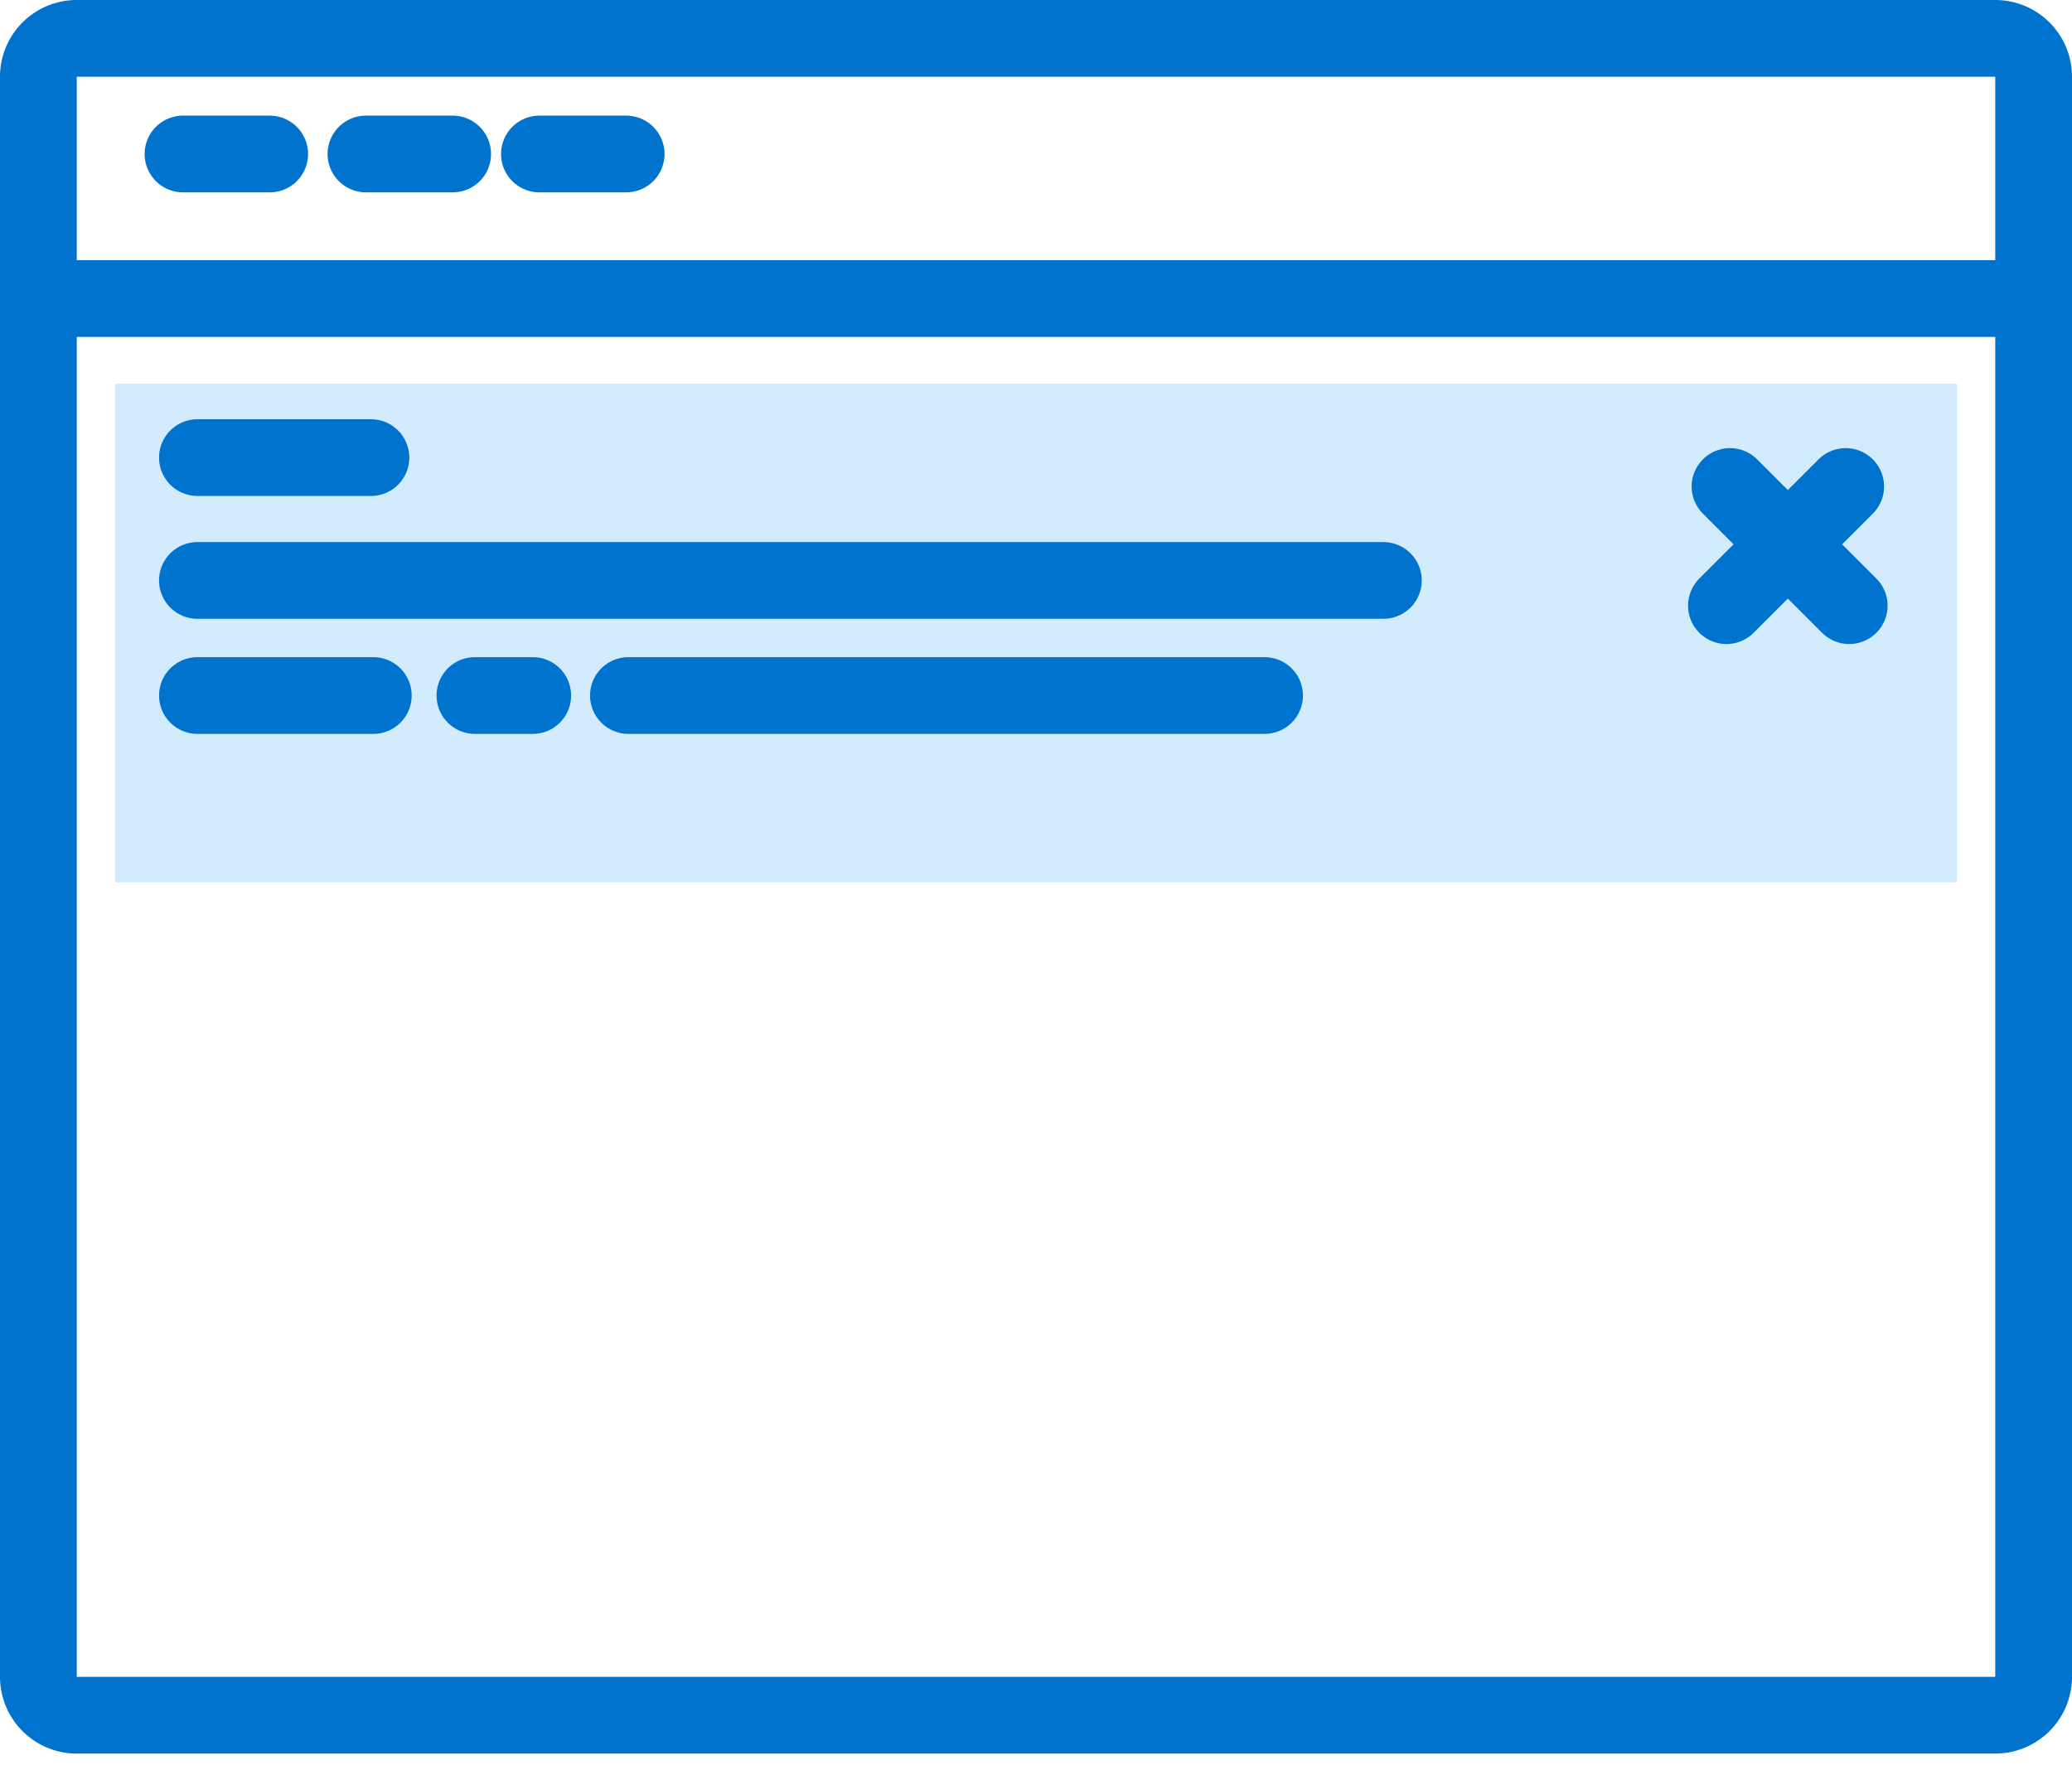
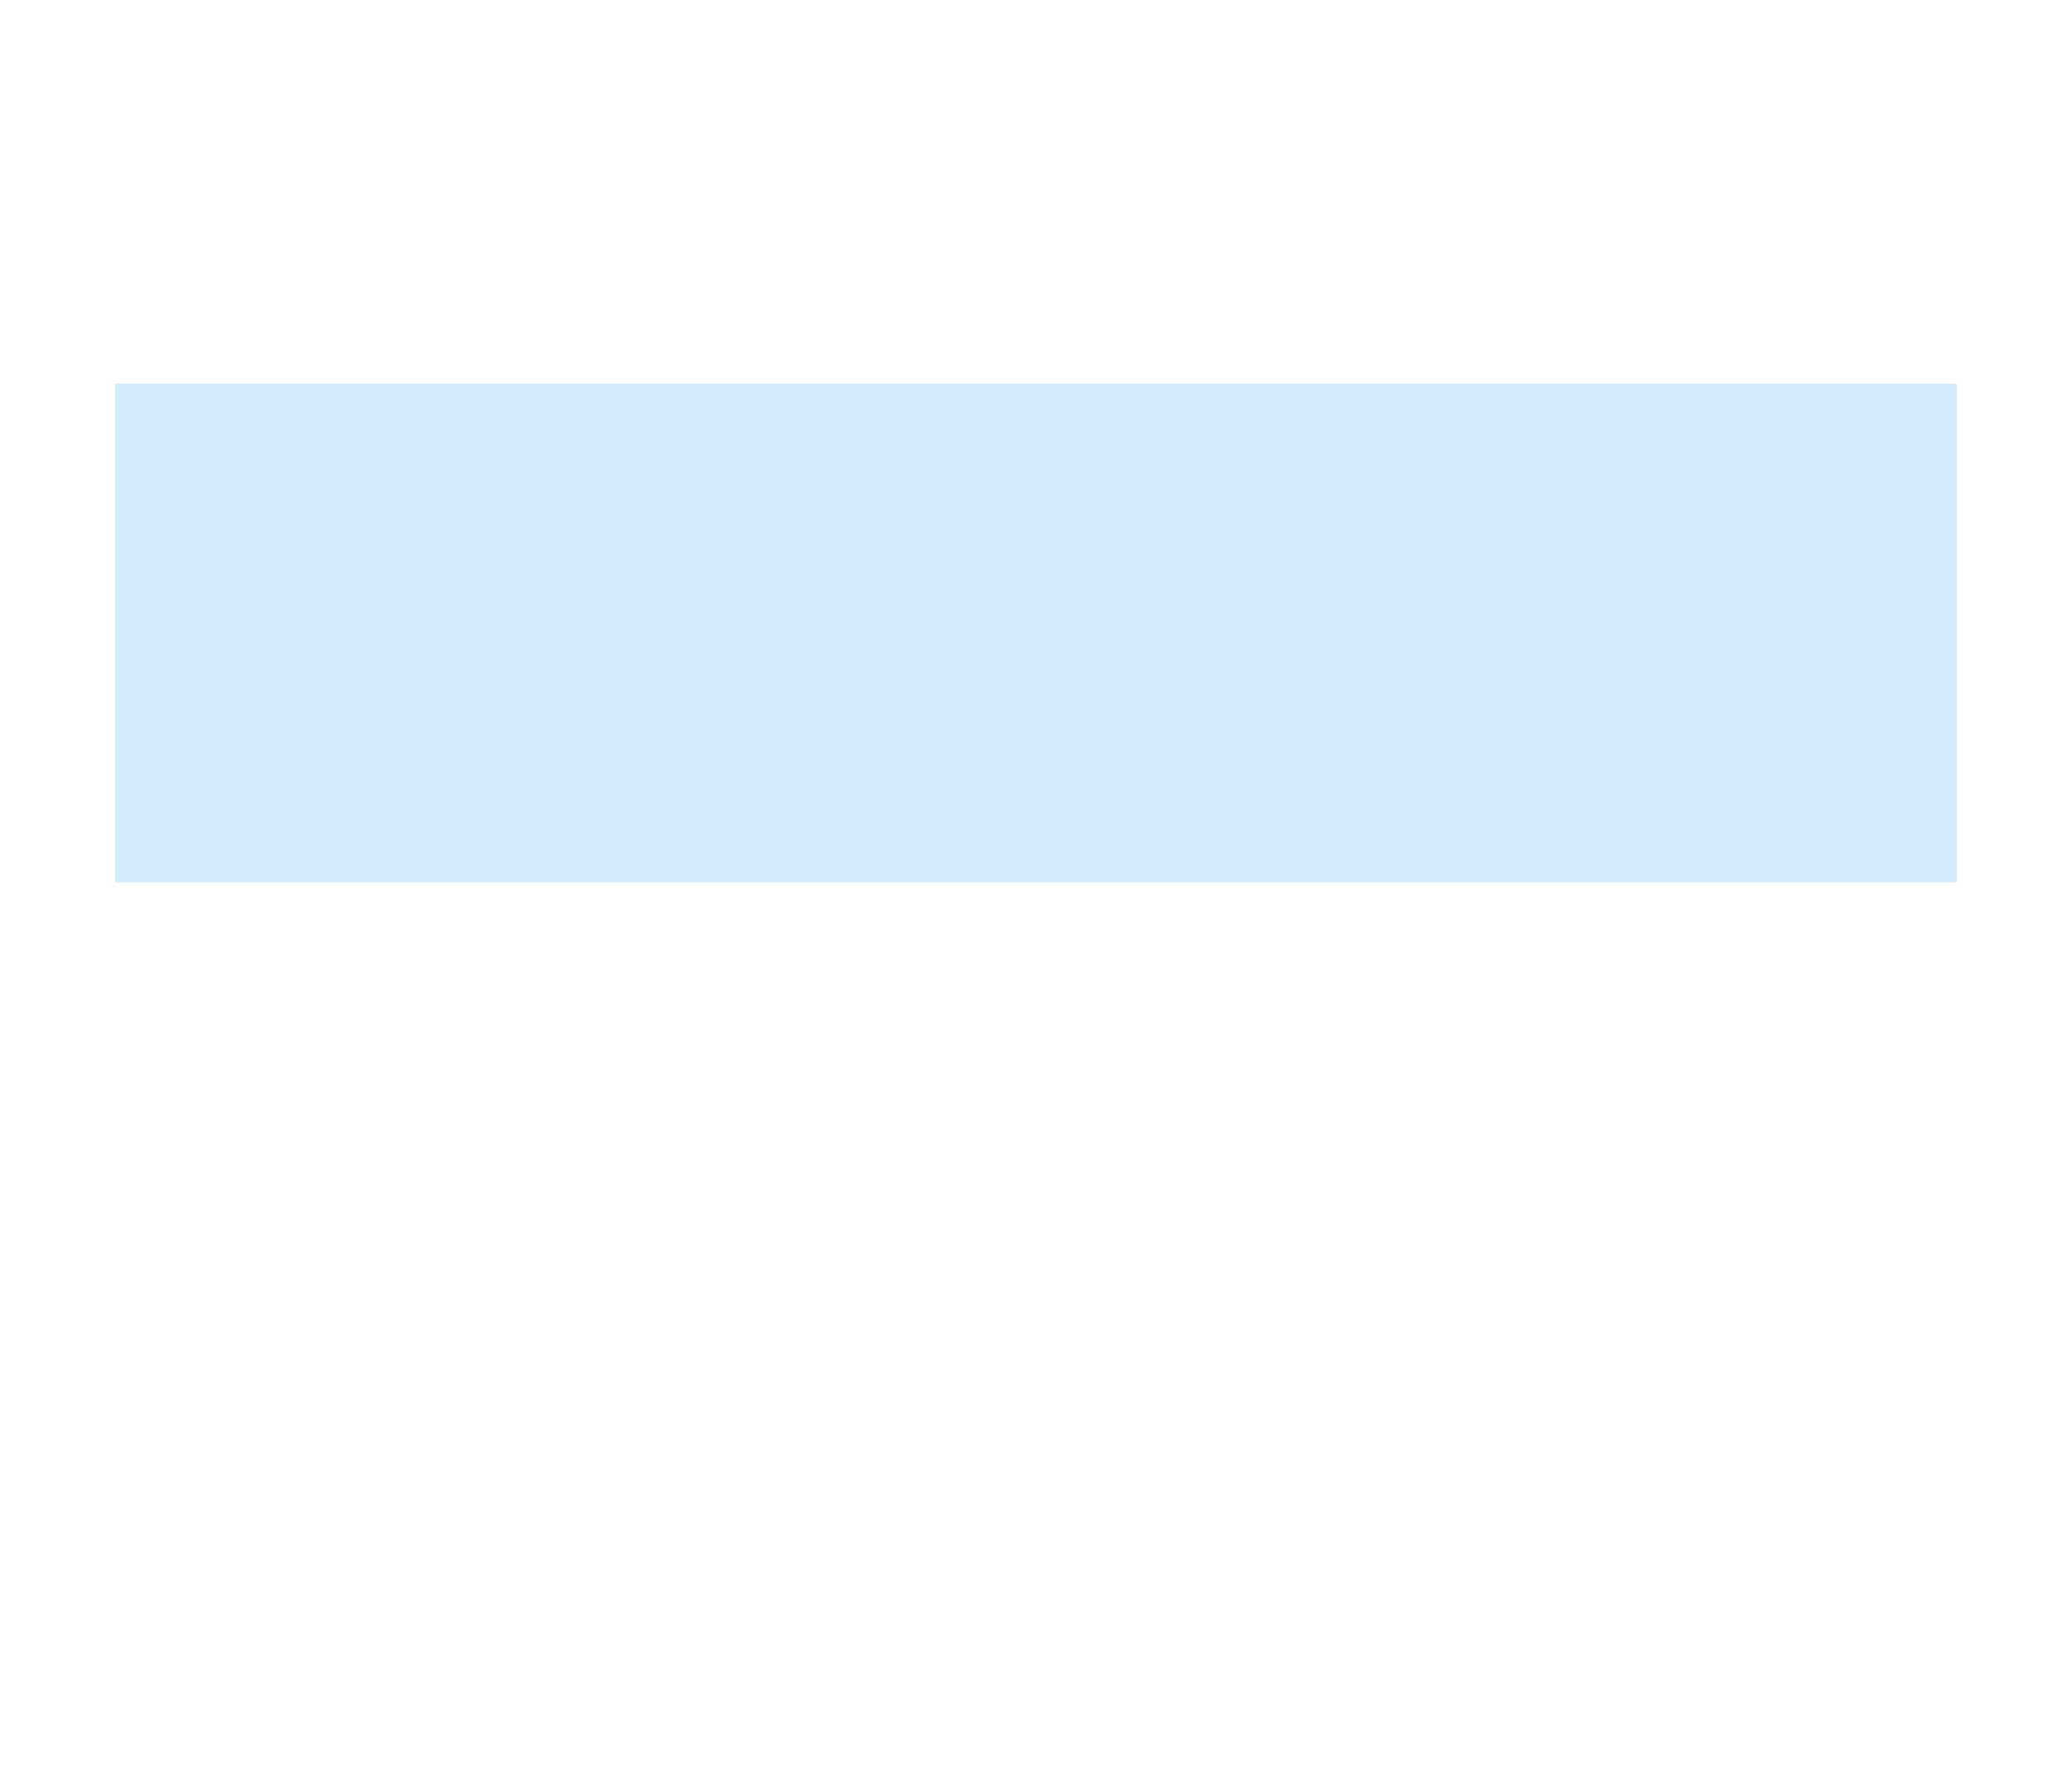
<svg xmlns="http://www.w3.org/2000/svg" width="54" height="46" fill="none" viewBox="0 0 54 46">
  <path fill="#D2ECFE" fill-rule="evenodd" d="M3 10v13h48V10H3Z" clip-rule="evenodd" />
-   <path stroke="#0073CE" stroke-width="2" d="M35.54 44.71H2a1 1 0 0 1-1-1V7.783h52V43.71a1 1 0 0 1-1 1H35.54ZM1 6.783a1 1 0 0 0 1 1h50a1 1 0 0 0 1-1V2a1 1 0 0 0-1-1H2a1 1 0 0 0-1 1v4.783Z" clip-rule="evenodd" />
-   <path stroke="#0073CE" stroke-linecap="round" stroke-width="2" d="M16.319 4.014h-2.261M11.797 4.014h-2.26M7.029 4.014h-2.26M5.145 11.928h4.522M5.145 15.13h30.908M5.145 18.13h4.584M16.377 18.13h16.58M12.377 18.13h1.507M45.087 12.681l3.107 3.107M48.102 12.681l-3.108 3.107" />
</svg>